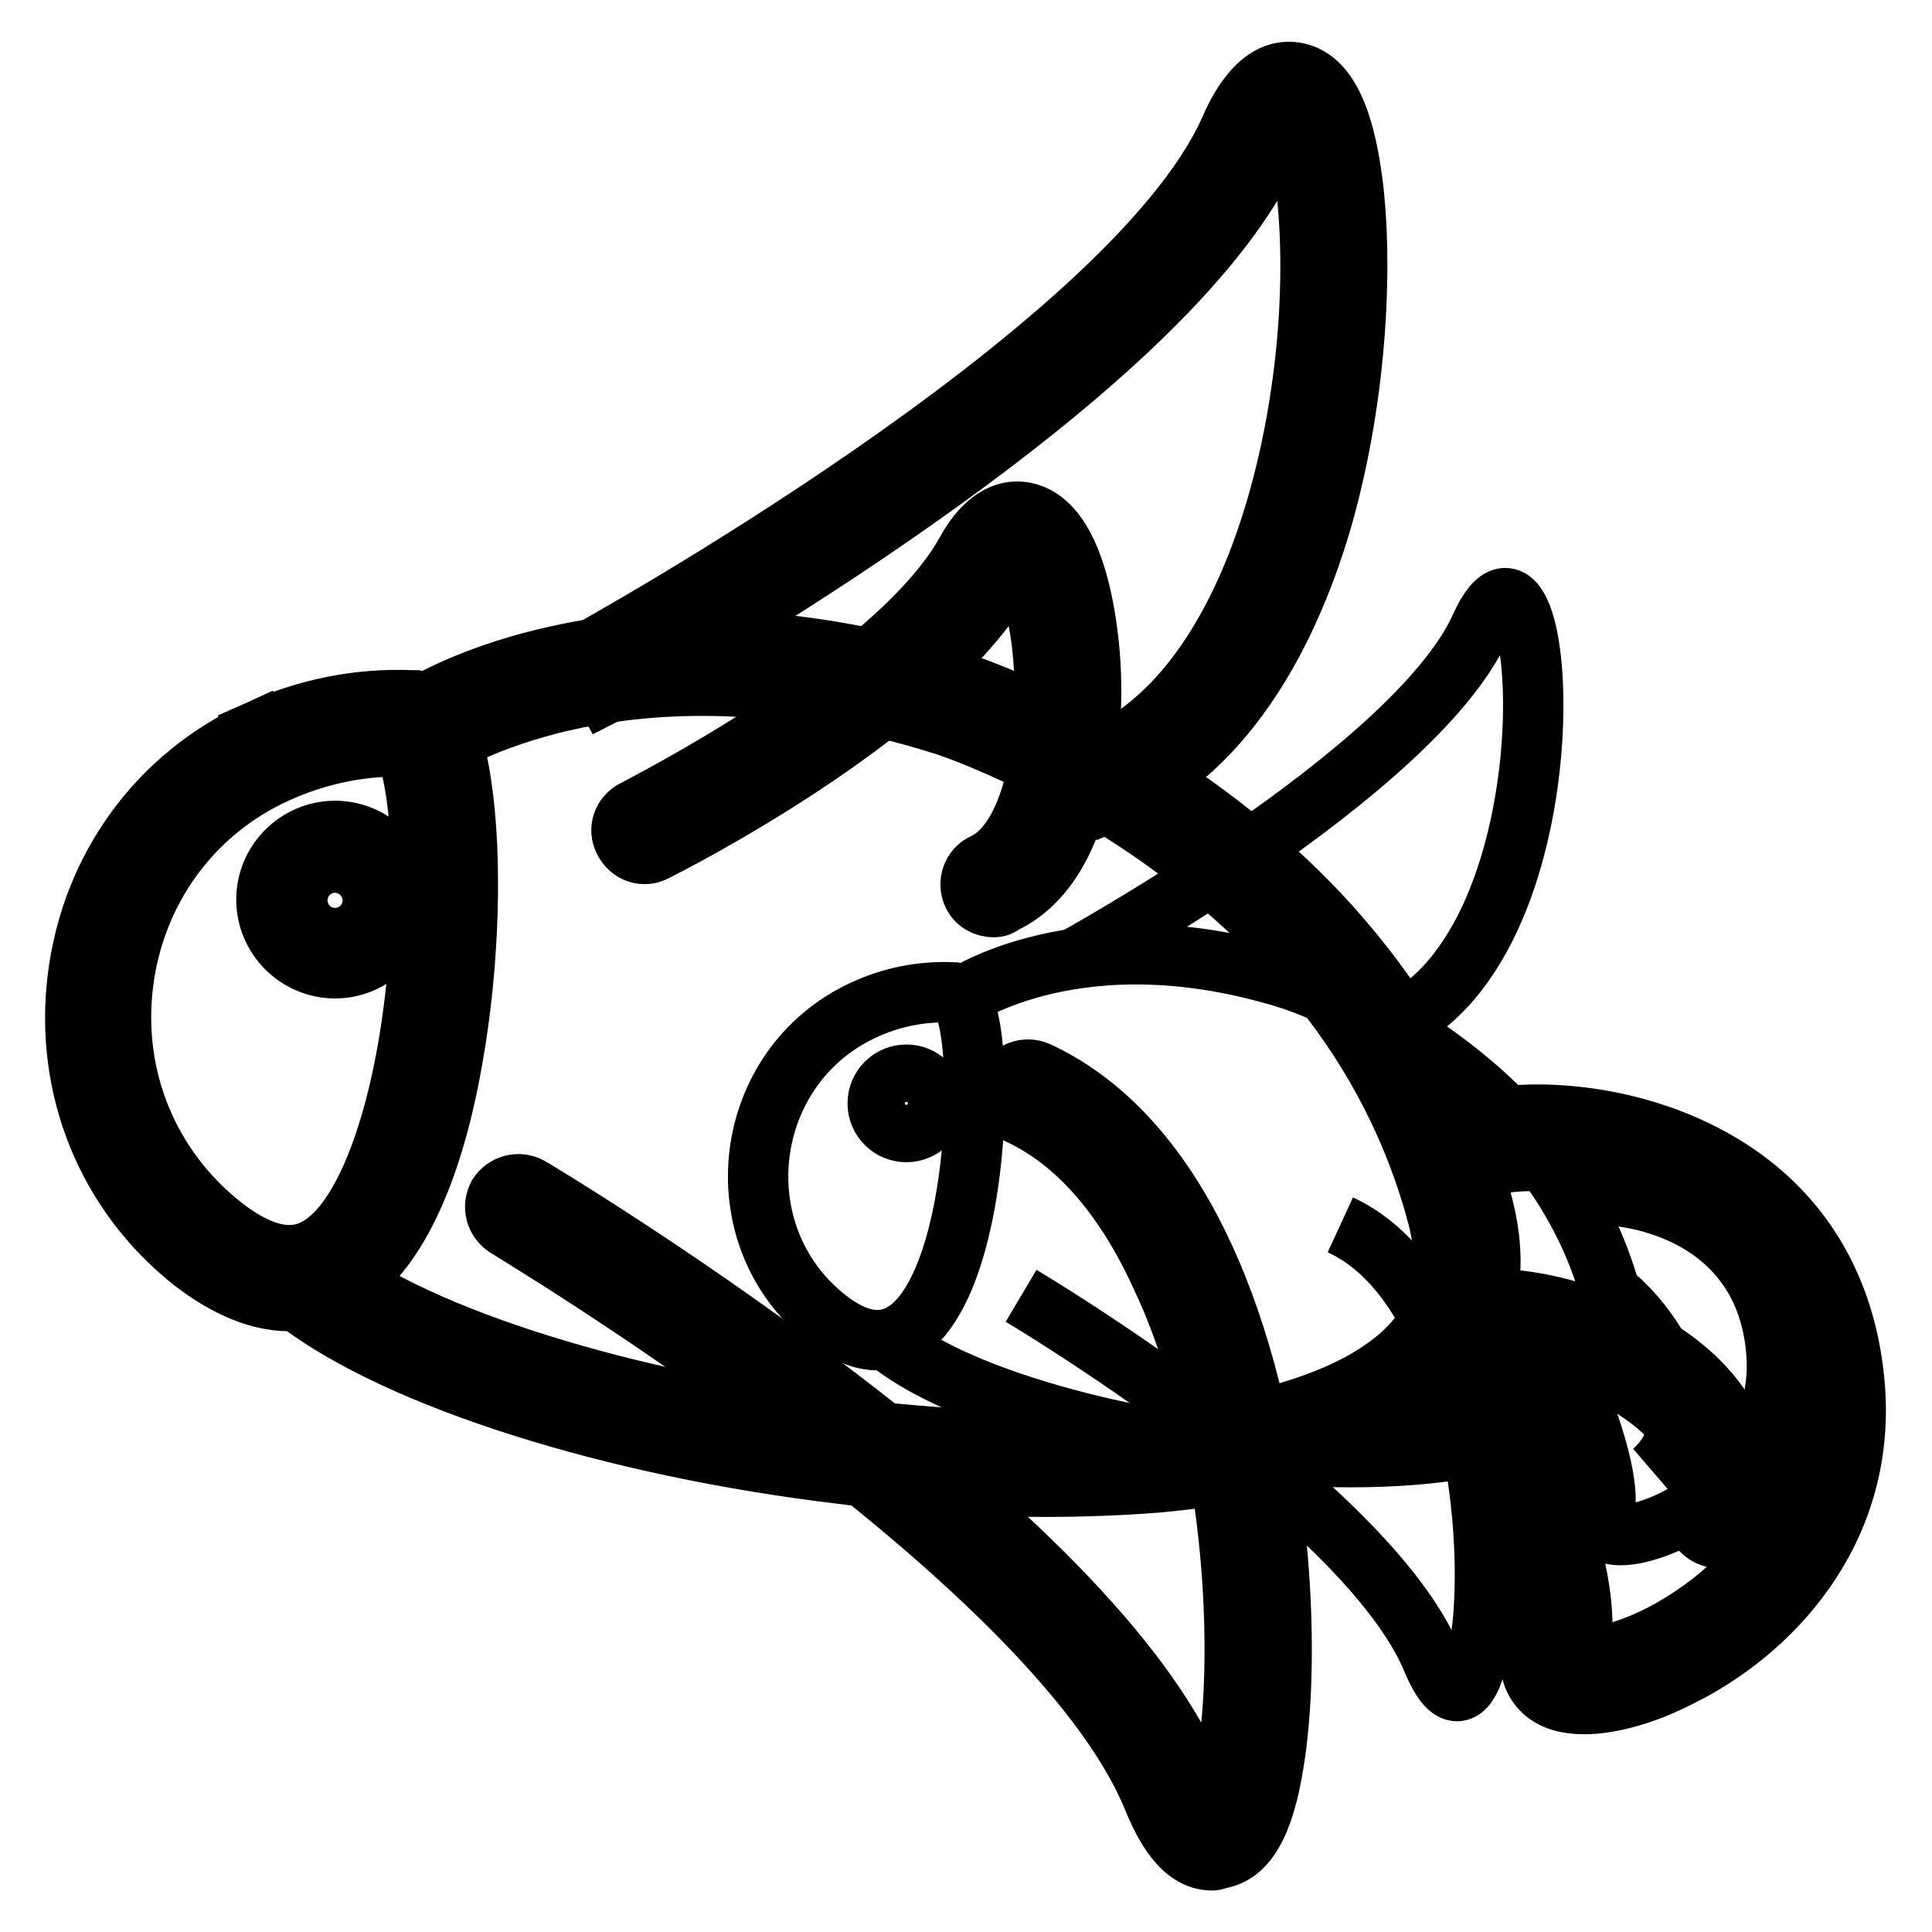
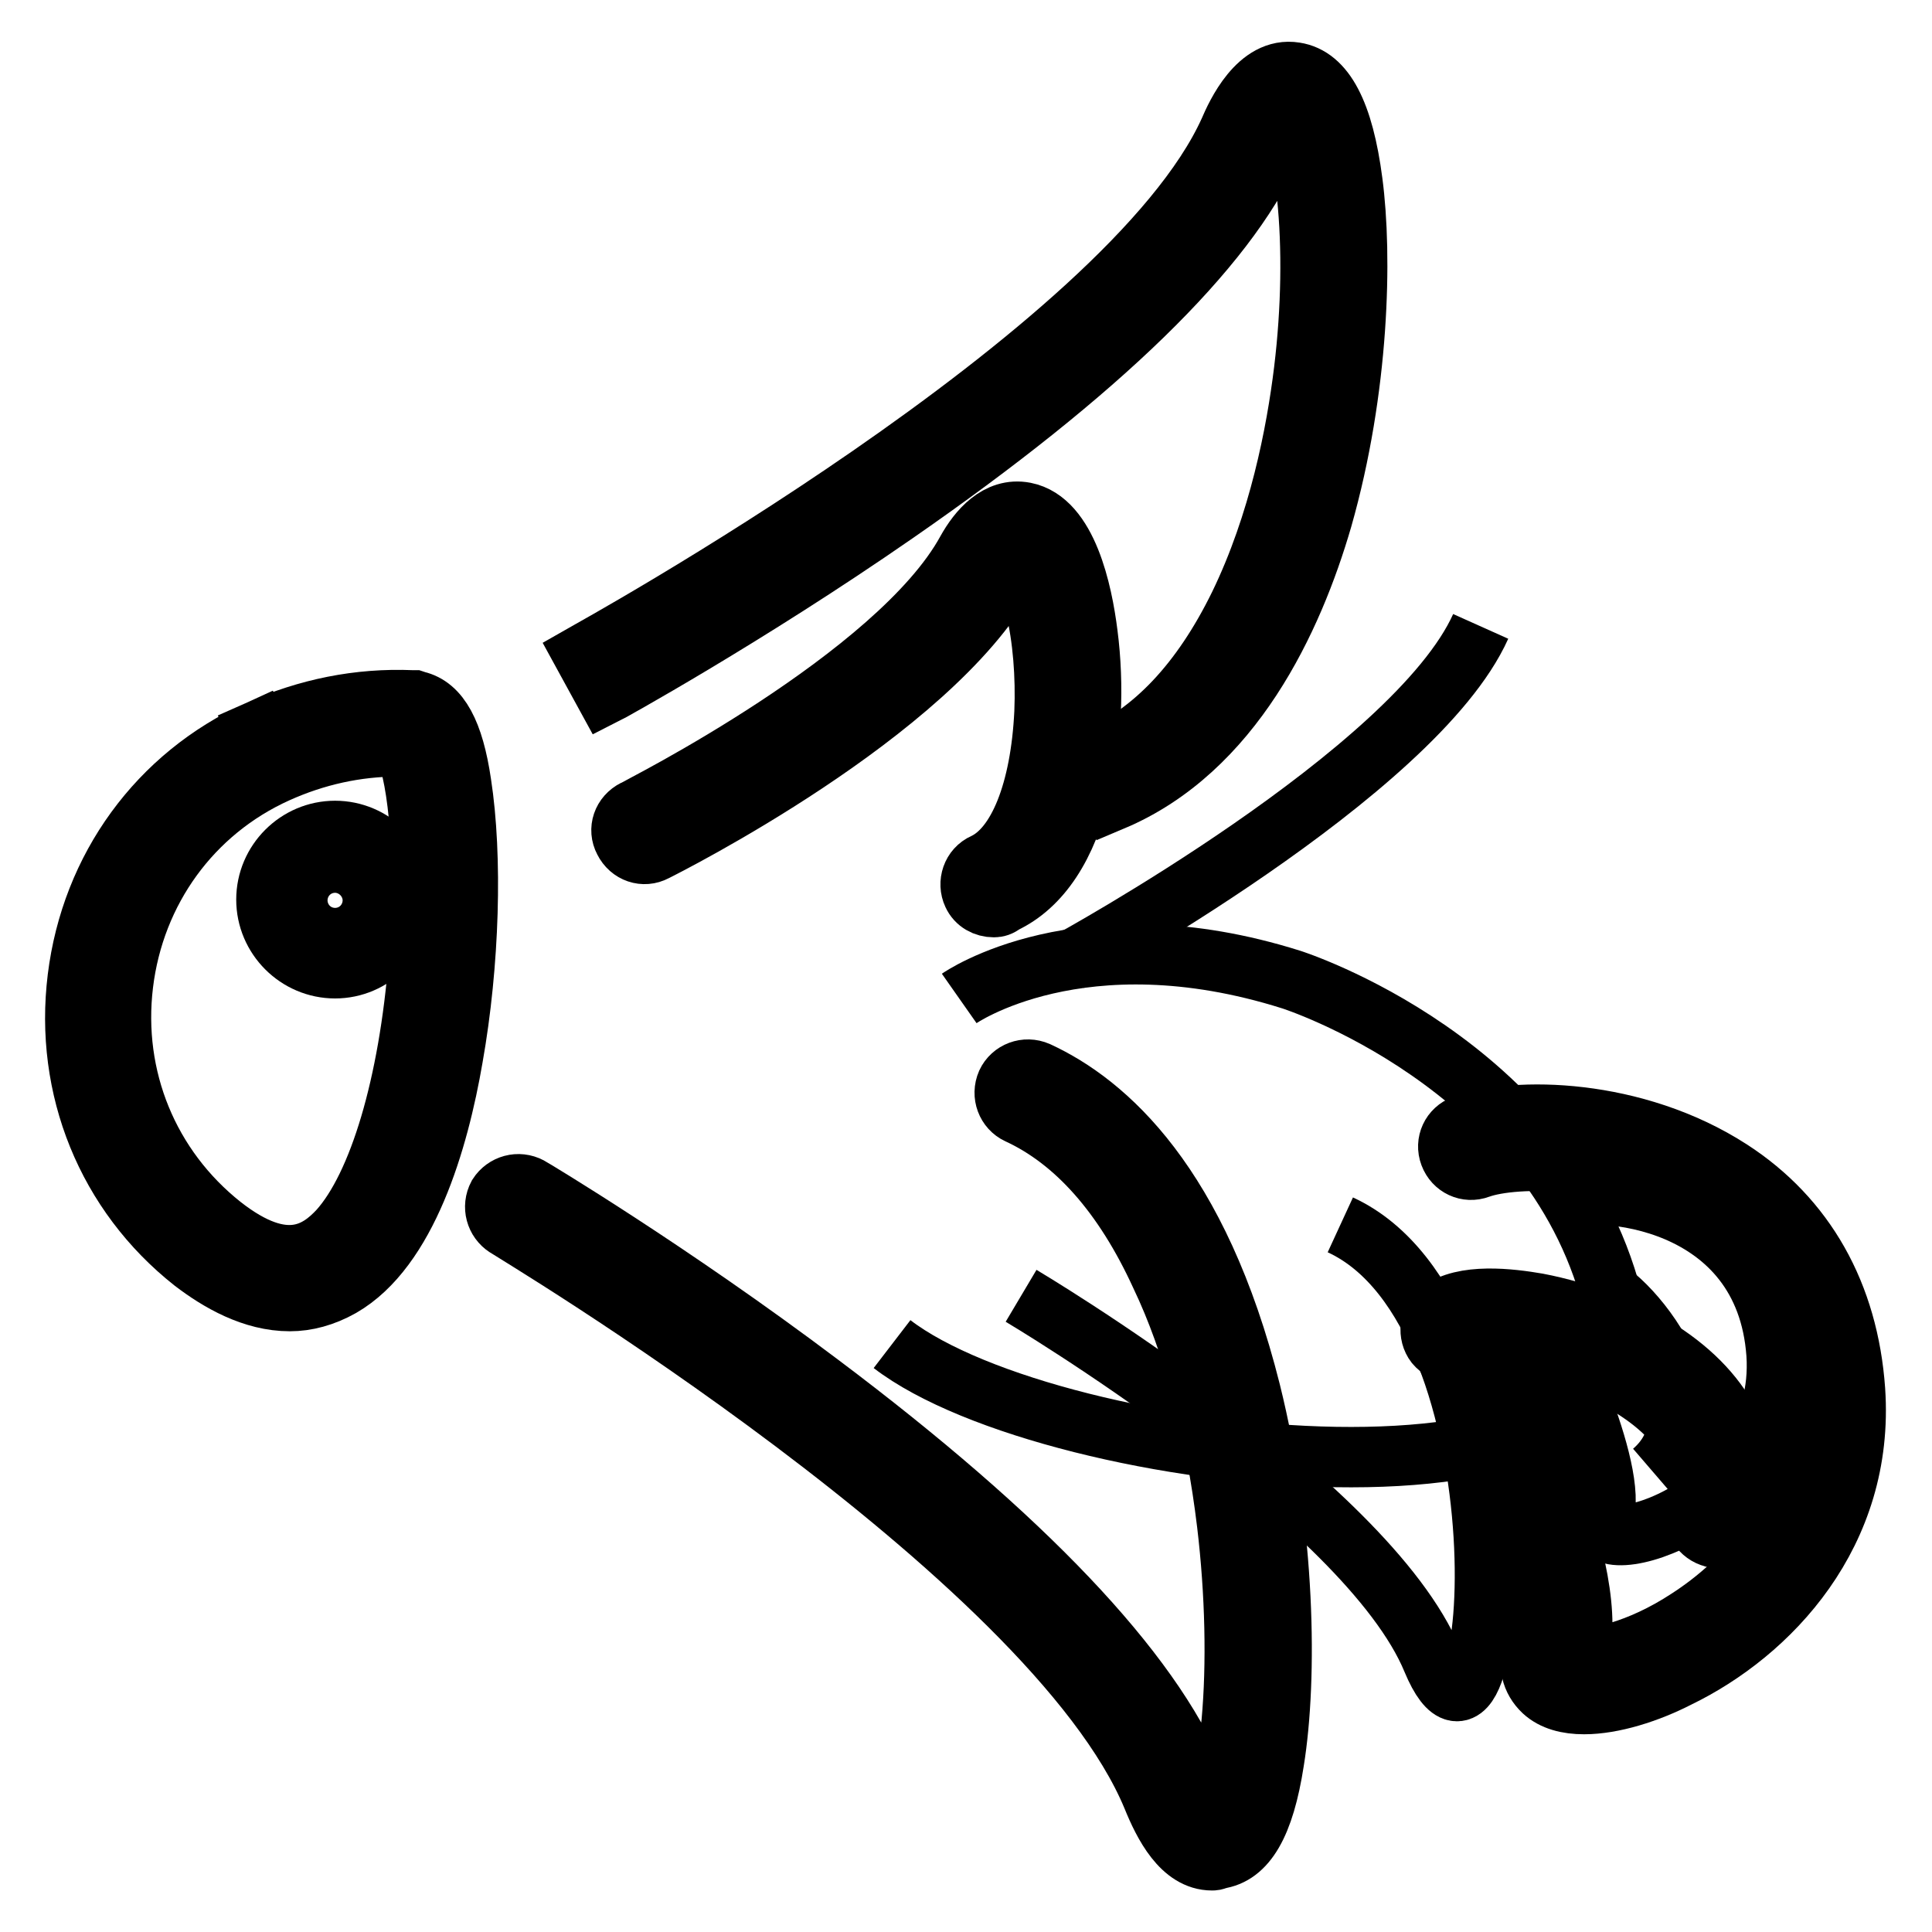
<svg xmlns="http://www.w3.org/2000/svg" version="1.1" x="0px" y="0px" viewBox="0 0 256 256" enable-background="new 0 0 256 256" xml:space="preserve">
  <g>
-     <path stroke-width="8" fill-opacity="0" stroke="#000000" d="M114.5,133.8c3.5-1.6,7.4-2.5,11.9-2.3c5.7,1.3,3.7,59.5-16.9,43.2C95.5,163.6,98.2,141.3,114.5,133.8z" />
    <path stroke-width="8" fill-opacity="0" stroke="#000000" d="M127.1,132.3c0,0,16.1-11.3,44-2.5c0,0,34.3,10.9,42.5,42.3c8.1,31.4-73.9,22.5-95.4,6" />
-     <path stroke-width="8" fill-opacity="0" stroke="#000000" d="M141.7,127.4c0,0,45.8-25,54.5-44.4c8.8-19.4,13.4,42.3-12.2,53.1 M135.3,171.7c0,0,45.8,27.2,54.5,48.3 c8.8,21.1,13.4-45.9-12.2-57.7" />
-     <path stroke-width="8" fill-opacity="0" stroke="#000000" d="M116.3,146.2c0,2.1,1.7,3.8,3.8,3.8c2.1,0,3.8-1.7,3.8-3.8c0,0,0,0,0,0c0-2.1-1.7-3.8-3.8-3.8 C118,142.4,116.3,144.1,116.3,146.2C116.3,146.2,116.3,146.2,116.3,146.2z" />
+     <path stroke-width="8" fill-opacity="0" stroke="#000000" d="M141.7,127.4c0,0,45.8-25,54.5-44.4M135.3,171.7c0,0,45.8,27.2,54.5,48.3 c8.8,21.1,13.4-45.9-12.2-57.7" />
    <path stroke-width="8" fill-opacity="0" stroke="#000000" d="M204.8,175c0,0,9.9,19.8,7.6,26.2c-2.3,6.4,24.4-1.2,23-21.8c-1.5-20.7-23.5-22.7-30-20.4 M210,169.7 c4.4-0.2,19,16.7,9,25.3" />
    <path stroke-width="8" fill-opacity="0" stroke="#000000" d="M38.4,172.4c-4.9,0-9.4-2.6-12.8-5.2c-11.4-9-17.1-23-15.3-37.6C12.1,115,21,102.8,34.2,96.8l1.3,2.8 l-1.3-2.8c6.5-2.9,13.3-4.3,20.4-4h0.3l0.3,0.1c3,0.7,4.9,4.1,5.9,10.9c1.5,9.7,1.1,23.9-1.1,36.3c-1.9,11.1-6.1,25.4-14.8,30.4 C42.9,171.8,40.6,172.4,38.4,172.4L38.4,172.4z M52.7,98.9c-5.5,0-10.9,1.2-16,3.5c-11.3,5.1-18.9,15.6-20.4,28 c-1.5,12.4,3.4,24.3,13.1,32c8.4,6.6,12.8,3.5,15.5,0.6c5.3-5.9,9.3-19.3,10.6-35.8c1.2-15.4-0.5-25.9-2-28.2 C53.3,98.9,53,98.9,52.7,98.9z" />
-     <path stroke-width="8" fill-opacity="0" stroke="#000000" d="M138.4,197c-8.5,0-17.5-0.5-26.8-1.7c-30.4-3.6-58.7-12.6-72.1-22.8l3.7-4.8c12.6,9.6,39.7,18.1,69.1,21.6 c31.4,3.8,57.7,1,70.4-7.5c7.6-5,10.1-11.7,7.8-20.6c-2.9-11-8.1-21.3-15.5-30.5c-6-7.4-13.4-14.2-22-20.2 C138.3,100.3,125,96,124.9,96c-42.6-13.3-67.3,3.4-67.5,3.6l-3.5-4.9c0.3-0.2,7-4.9,19.5-7.7c11.3-2.6,29.7-4.1,53.4,3.3 c0.6,0.2,14.3,4.6,29.8,15.3c9.1,6.3,17,13.5,23.3,21.4c8,9.9,13.6,21,16.6,32.8c2.9,11.3-0.6,20.7-10.4,27.2 c-7.4,4.9-18.4,8.1-32.4,9.4C148.9,196.8,143.7,197,138.4,197L138.4,197z" />
    <path stroke-width="8" fill-opacity="0" stroke="#000000" d="M147.4,106.1l-2.4-5.6c7.8-3.3,14.2-10.1,19.2-20.3c5.3-10.9,7.6-22.9,8.6-31.1c1-8.2,1.1-16.4,0.4-23.1 c-0.7-6.1-1.8-9-2.5-10.1c-0.5,0.5-1.3,1.6-2.3,3.8c-6,13.3-22.7,29.6-49.7,48.3C98.8,81.8,80.4,91.9,80.2,92l-2.9-5.3 c0.7-0.4,72.2-39.7,85.6-69.4c0.9-2.1,3.8-8.5,8.7-7.7c3.9,0.6,6.4,5.3,7.6,14.5c1.3,9.8,0.9,27.4-4,44.6 C171.3,82.1,163.3,99.4,147.4,106.1L147.4,106.1z M160.6,246.5c-4,0-6.4-4.7-7.9-8.4c-13.4-32.3-84.9-75-85.6-75.5 c-1.4-0.9-1.9-2.7-1.1-4.2c0.9-1.4,2.7-1.9,4.2-1.1c0.2,0.1,18.6,11.1,38.5,26.1c27,20.3,43.7,37.9,49.7,52.3 c0.9,2.3,1.7,3.5,2.2,4.1c0.8-1.3,1.9-4.7,2.6-11.6c0.7-7.7,0.5-17.1-0.6-26.3c-1.5-12.5-4.5-23.9-8.8-32.9 c-4.9-10.7-11.3-17.9-18.9-21.4c-1.5-0.7-2.2-2.5-1.5-4.1c0.7-1.5,2.5-2.2,4.1-1.5c9.1,4.2,21.3,14.9,28.2,42.4 c4.6,18.5,4.9,37.9,3.1,49c-1.3,8.4-3.7,12.4-7.4,12.9C161,246.5,160.8,246.5,160.6,246.5L160.6,246.5z" />
-     <path stroke-width="8" fill-opacity="0" stroke="#000000" d="M38.3,119.3c0,3.3,2.7,6,6,6c3.3,0,6-2.7,6-6s-2.7-6-6-6C41,113.2,38.3,115.9,38.3,119.3z" />
    <path stroke-width="8" fill-opacity="0" stroke="#000000" d="M44.4,128.3c-5,0-9.1-4.1-9.1-9.1c0-5,4.1-9.1,9.1-9.1c5,0,9.1,4.1,9.1,9.1 C53.4,124.2,49.4,128.3,44.4,128.3z M44.4,116.3c-1.6,0-3,1.3-3,3s1.3,3,3,3c1.6,0,3-1.3,3-3S46,116.3,44.4,116.3z M209.9,225.8 c-2.2,0-4.1-0.5-5.4-1.7c-1.6-1.5-2.1-3.6-1.3-5.9c0.6-1.6,1.3-7-4.6-22.5c-3.4-8.9-7.3-16.7-7.3-16.8c-0.8-1.5-0.2-3.3,1.4-4.1 c1.5-0.8,3.3-0.2,4.1,1.4c0.2,0.3,4.1,8.1,7.5,17.3c4.8,12.5,6.3,21.1,4.8,26.2c2.1,0.2,7.9-0.8,14.6-5.2c3.4-2.2,8.2-6,11.7-11.7 c3.3-5.5,4.8-11.6,4.3-18.1c-0.8-10.9-5.4-19.1-13.8-24.6c-11.1-7.2-25.2-7-29.9-5.3c-1.6,0.6-3.3-0.2-3.9-1.8 c-0.6-1.6,0.2-3.3,1.8-3.9c6.8-2.5,22.7-2.3,35.4,5.9c9.9,6.4,15.6,16.5,16.5,29.2c1.3,19-11.3,32.2-23.5,38.1 C218.4,224.3,213.7,225.8,209.9,225.8L209.9,225.8z" />
    <path stroke-width="8" fill-opacity="0" stroke="#000000" d="M227.7,203.8c-0.2,0-0.5,0-0.7-0.1c-1.6-0.4-2.7-2-2.3-3.7c1.4-5.8-0.9-10.9-7-15.2 c-3.8-2.7-9.1-4.9-14.3-6c-5.3-1.1-8.4-0.6-8.9-0.2c-1.3,1-3.2,0.8-4.3-0.5c-1-1.3-0.8-3.3,0.5-4.3c3.2-2.5,9.5-1.7,13-1.1 c5.8,1.1,11.7,3.4,16.3,6.3c9,5.8,12.7,13.8,10.6,22.5C230.3,202.8,229.1,203.8,227.7,203.8L227.7,203.8z M131.7,120.2 c-1.2,0-2.3-0.6-2.8-1.7c-0.7-1.5-0.1-3.4,1.5-4.1c4.5-2.1,7.5-9.6,8-20c0.2-4.8-0.2-9.9-1.2-14c-0.9-3.8-1.9-5.5-2.5-6.2 c-0.3,0.3-0.7,0.8-1.3,1.9c-10.2,18.4-45.2,36-46.6,36.7c-1.5,0.8-3.3,0.2-4.1-1.4c-0.8-1.5-0.2-3.3,1.4-4.1 c0.3-0.2,34.8-17.5,44-34.3c1.5-2.7,4.1-5.8,7.7-5.1c5.6,1.1,7.6,10.5,8.3,16.1c0.9,6.9,0.5,14.3-0.9,20.3 c-1.8,7.8-5.3,13.1-10.2,15.4C132.5,120.1,132.1,120.2,131.7,120.2L131.7,120.2z" />
  </g>
</svg>